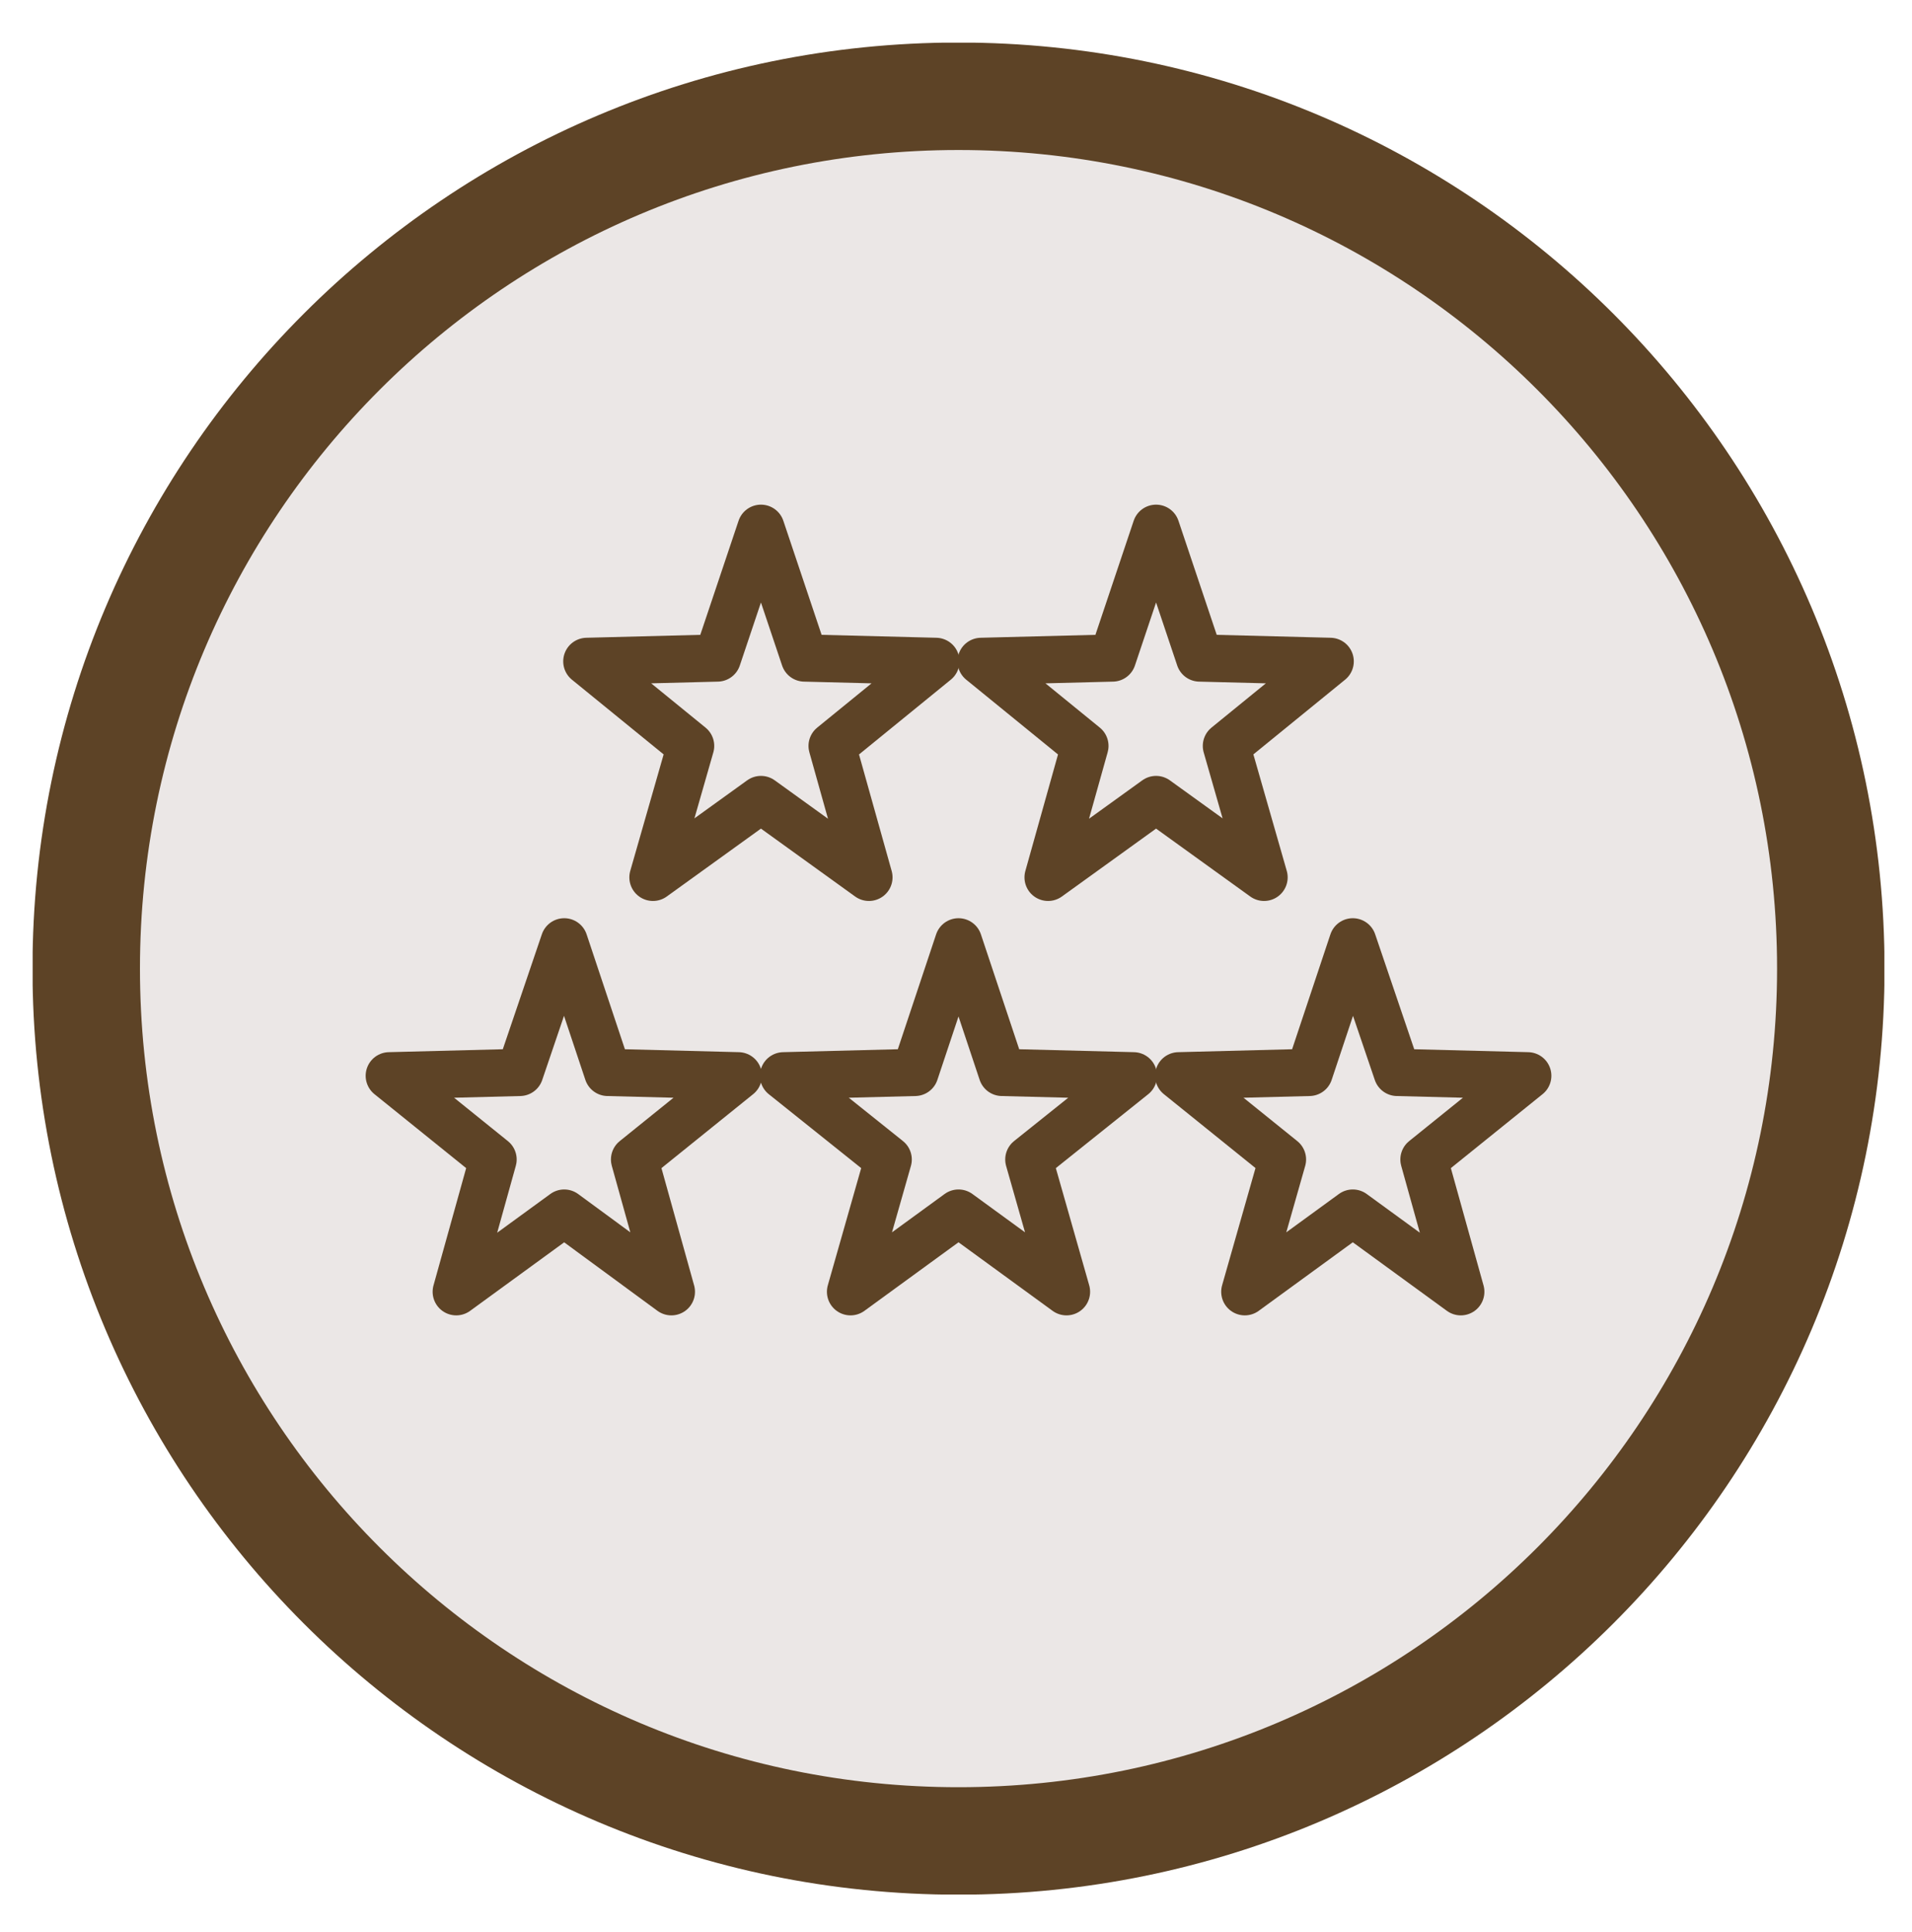
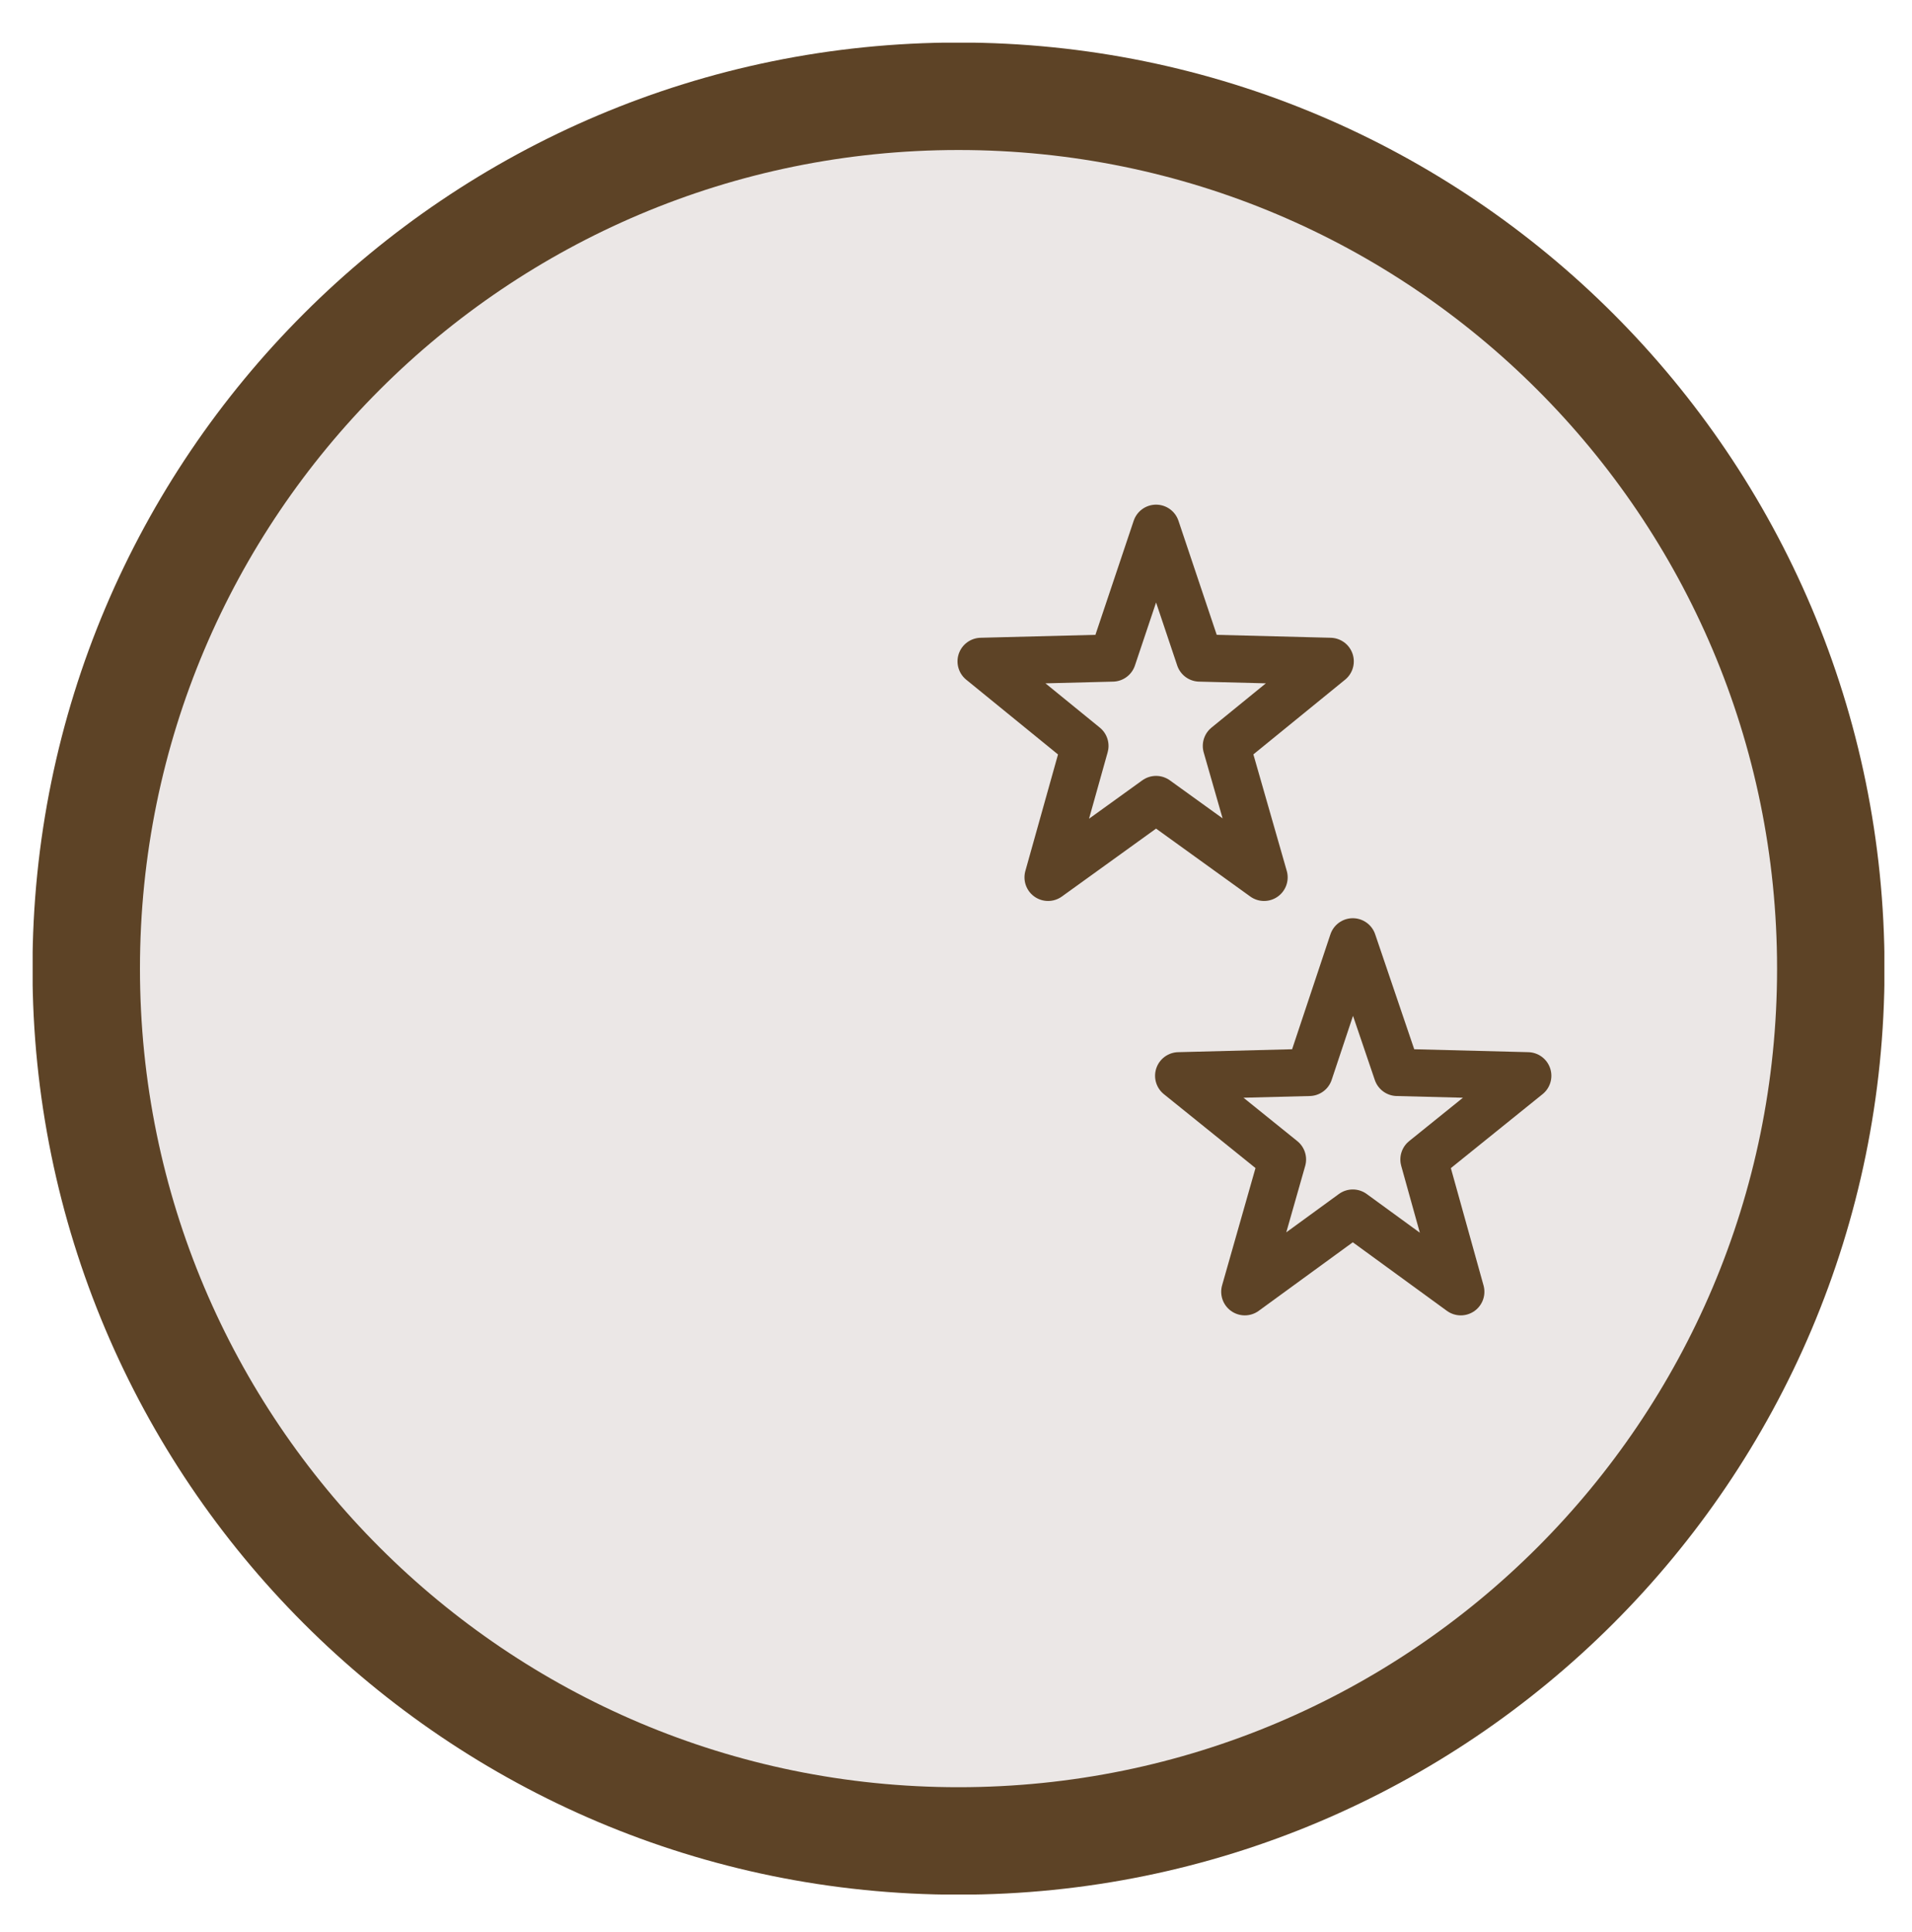
<svg xmlns="http://www.w3.org/2000/svg" xmlns:xlink="http://www.w3.org/1999/xlink" version="1.1" id="Layer_1" x="0px" y="0px" viewBox="0 0 228.4 230.8" style="enable-background:new 0 0 228.4 230.8;" xml:space="preserve">
  <style type="text/css">
	.st0{clip-path:url(#SVGID_00000111189084108358713570000006125116316404383390_);fill:#ebe7e6;}
	
		.st1{clip-path:url(#SVGID_00000063635809658114554100000004468115897810597011_);fill:none;stroke:#5D4326;stroke-width:5.64;stroke-linejoin:round;}
	.st2{clip-path:url(#SVGID_00000070111586366703371570000017707235922665696952_);fill:none;stroke:#5D4326;stroke-width:12.838;}
</style>
  <g>
    <defs>
      <rect id="SVGID_1_" x="3.9" y="5.1" width="221.2" height="221.2" />
    </defs>
    <clipPath id="SVGID_00000036940952795619395320000004515963792591028640_">
      <use xlink:href="#SVGID_1_" style="overflow:visible;" />
    </clipPath>
    <path style="clip-path:url(#SVGID_00000036940952795619395320000004515963792591028640_);fill:#ebe7e6;" d="M114.5,219.9   c57.5,0,104.2-46.6,104.2-104.2c0-57.6-46.7-104.2-104.2-104.2S10.3,58.1,10.3,115.7C10.3,173.2,56.9,219.9,114.5,219.9" />
  </g>
  <g>
    <defs>
      <path id="SVGID_00000170994579795130630360000003695256913083580346_" d="M10.3,115.7c0,57.5,46.7,104.2,104.2,104.2    s104.2-46.6,104.2-104.2c0-57.6-46.7-104.2-104.2-104.2S10.3,58.1,10.3,115.7" />
    </defs>
    <clipPath id="SVGID_00000003803018115780397930000011966987732549026702_">
      <use xlink:href="#SVGID_00000170994579795130630360000003695256913083580346_" style="overflow:visible;" />
    </clipPath>
-     <polygon style="clip-path:url(#SVGID_00000003803018115780397930000011966987732549026702_);fill:none;stroke:#5D4326;stroke-width:5.64;stroke-linejoin:round;" points="   114.5,112.5 109.3,128.1 93.6,128.5 106.1,138.5 101.6,154.3 114.5,144.9 127.4,154.3 122.9,138.5 135.4,128.5 119.7,128.1  " />
-     <polygon style="clip-path:url(#SVGID_00000003803018115780397930000011966987732549026702_);fill:none;stroke:#5D4326;stroke-width:5.64;stroke-linejoin:round;" points="   90.9,63.1 85.7,78.6 70.1,79 82.5,89.1 78,104.8 90.9,95.5 103.8,104.8 99.4,89.1 111.8,79 96.1,78.6  " />
    <polygon style="clip-path:url(#SVGID_00000003803018115780397930000011966987732549026702_);fill:none;stroke:#5D4326;stroke-width:5.64;stroke-linejoin:round;" points="   161.6,112.5 156.4,128.1 140.8,128.5 153.2,138.5 148.7,154.3 161.6,144.9 174.5,154.3 170.1,138.5 182.5,128.5 166.9,128.1  " />
    <polygon style="clip-path:url(#SVGID_00000003803018115780397930000011966987732549026702_);fill:none;stroke:#5D4326;stroke-width:5.64;stroke-linejoin:round;" points="   138.1,63.1 132.9,78.6 117.2,79 129.6,89.1 125.2,104.8 138.1,95.5 151,104.8 146.5,89.1 158.9,79 143.3,78.6  " />
-     <polygon style="clip-path:url(#SVGID_00000003803018115780397930000011966987732549026702_);fill:none;stroke:#5D4326;stroke-width:5.64;stroke-linejoin:round;" points="   67.4,112.5 62.1,128.1 46.5,128.5 58.9,138.5 54.5,154.3 67.4,144.9 80.2,154.3 75.8,138.5 88.2,128.5 72.6,128.1  " />
  </g>
  <g>
    <defs>
      <rect id="SVGID_00000107564113000399436740000001466479198706192027_" x="3.9" y="5.1" width="221.2" height="221.2" />
    </defs>
    <clipPath id="SVGID_00000057126277677820789640000001073897251415247030_">
      <use xlink:href="#SVGID_00000107564113000399436740000001466479198706192027_" style="overflow:visible;" />
    </clipPath>
    <path style="clip-path:url(#SVGID_00000057126277677820789640000001073897251415247030_);fill:none;stroke:#5D4326;stroke-width:12.838;" d="   M114.5,219.9c57.5,0,104.2-46.6,104.2-104.2c0-57.6-46.7-104.2-104.2-104.2S10.3,58.1,10.3,115.7   C10.3,173.2,56.9,219.9,114.5,219.9z" />
  </g>
</svg>